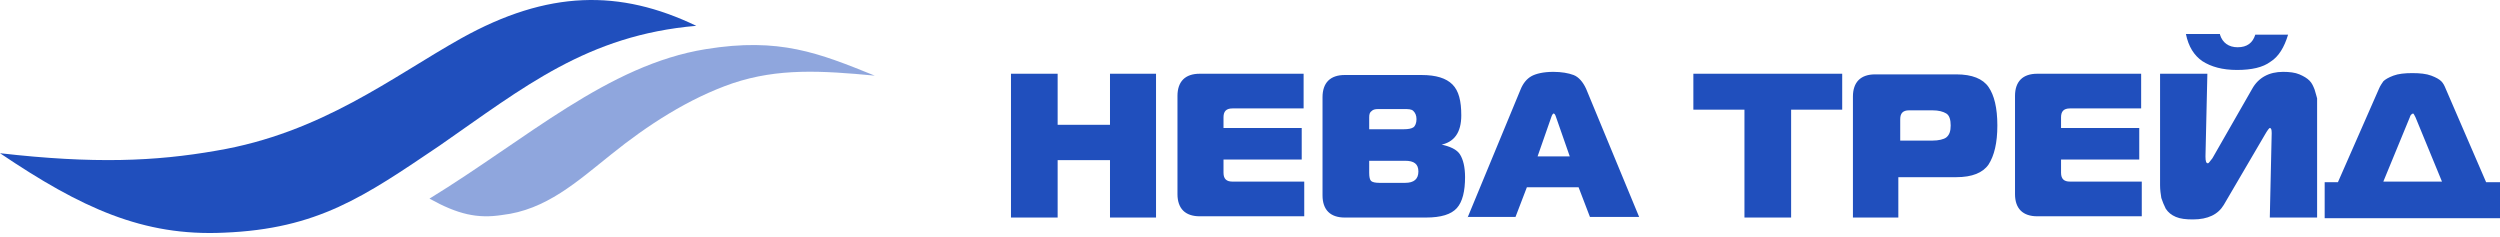
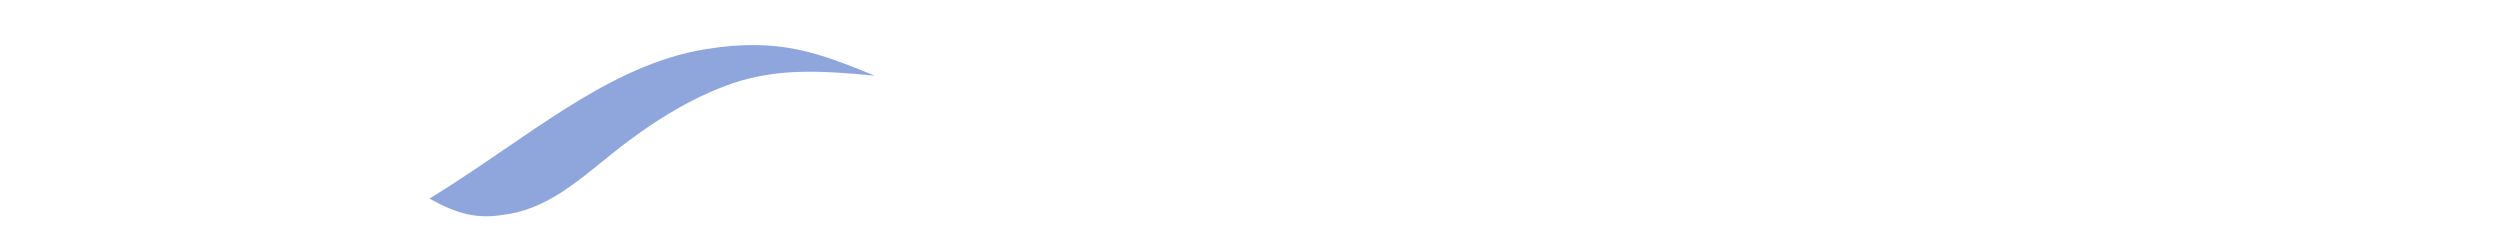
<svg xmlns="http://www.w3.org/2000/svg" width="379" height="36" viewBox="0 0 379 36" fill="none">
-   <path d="M271.534 32.979H264.459V16.63H256.714V11.18H279.278V16.63H271.534V32.979ZM287.979 32.979H280.904V14.622C280.904 13.57 281.191 12.71 281.764 12.136C282.338 11.562 283.198 11.275 284.25 11.275H296.584C298.974 11.275 300.599 11.945 301.46 13.188C302.32 14.431 302.799 16.343 302.799 19.02C302.799 21.697 302.32 23.609 301.46 24.948C300.599 26.191 298.974 26.86 296.584 26.86H287.788V32.979H287.979ZM287.979 21.314H292.951C293.907 21.314 294.672 21.123 295.054 20.836C295.532 20.454 295.723 19.88 295.723 19.02C295.723 18.159 295.532 17.49 295.054 17.203C294.576 16.916 293.907 16.725 292.951 16.725H289.413C288.457 16.725 288.074 17.203 288.074 18.064V21.314H287.979ZM324.598 11.18V16.438H313.794C312.838 16.438 312.455 16.916 312.455 17.777V19.402H324.311V24.183H312.455V26.191C312.455 27.147 312.933 27.529 313.794 27.529H324.693V32.788H308.822C307.77 32.788 306.91 32.501 306.336 31.927C305.762 31.354 305.476 30.493 305.476 29.441V14.526C305.476 13.474 305.762 12.614 306.336 12.04C306.91 11.466 307.77 11.18 308.822 11.18H324.598ZM351.273 32.979H344.102L344.389 20.167C344.389 19.593 344.293 19.402 344.102 19.402C344.007 19.402 343.72 19.785 343.337 20.454L337.123 31.067C336.262 32.501 334.732 33.266 332.438 33.266C331.386 33.266 330.526 33.17 329.856 32.883C329.187 32.596 328.709 32.214 328.327 31.64C328.04 31.067 327.848 30.589 327.657 30.015C327.562 29.441 327.466 28.772 327.466 28.103V11.18H334.637L334.35 23.705C334.35 24.47 334.446 24.756 334.732 24.756C334.828 24.756 335.019 24.47 335.402 23.991L341.425 13.474C342.381 11.753 344.007 10.893 346.11 10.893C347.066 10.893 347.927 10.989 348.596 11.275C349.265 11.562 349.743 11.849 350.126 12.231C350.508 12.614 350.699 13.092 350.891 13.57C351.082 14.144 351.177 14.622 351.273 14.909C351.273 15.291 351.273 15.673 351.273 16.151V32.979ZM336.549 5.252C336.931 6.495 337.888 7.164 339.226 7.164C340.66 7.164 341.521 6.495 341.903 5.252H346.875C346.301 7.164 345.441 8.598 344.198 9.363C343.051 10.224 341.33 10.606 339.13 10.606C336.931 10.606 335.21 10.128 333.872 9.267C332.629 8.407 331.768 7.068 331.386 5.156H336.549V5.252ZM352.325 27.625H354.141H354.428L360.643 13.474C360.834 12.996 361.121 12.614 361.312 12.327C361.599 12.04 362.077 11.753 362.842 11.466C363.607 11.18 364.563 11.084 365.71 11.084C366.858 11.084 367.814 11.18 368.579 11.466C369.343 11.753 369.821 12.04 370.108 12.327C370.395 12.614 370.586 12.996 370.778 13.474L376.897 27.625H377.183H379V33.075C369.057 33.075 362.364 33.075 352.42 33.075V27.625H352.325ZM365.328 17.777L361.312 27.529H370.204L366.188 17.777C365.997 17.394 365.901 17.203 365.806 17.203C365.615 17.299 365.423 17.394 365.328 17.777ZM175.254 11.18V32.979H168.275V24.278H160.339V32.979H153.264V11.18H160.339V18.924H168.275V11.18H175.254ZM197.627 11.18V16.438H186.823C185.867 16.438 185.484 16.916 185.484 17.777V19.402H197.34V24.183H185.484V26.191C185.484 27.147 185.962 27.529 186.823 27.529H197.723V32.788H181.851C180.8 32.788 179.939 32.501 179.365 31.927C178.792 31.354 178.505 30.493 178.505 29.441V14.526C178.505 13.474 178.792 12.614 179.365 12.04C179.939 11.466 180.8 11.18 181.851 11.18H197.627ZM207.57 24.374V26.191C207.57 26.86 207.666 27.242 207.857 27.433C208.048 27.625 208.527 27.72 209.1 27.72H213.02C214.359 27.72 215.028 27.147 215.028 25.999C215.028 24.852 214.359 24.374 213.02 24.374H207.57ZM207.57 17.777V19.593H212.829C213.498 19.593 213.976 19.498 214.263 19.307C214.55 19.115 214.741 18.637 214.741 18.064C214.741 17.49 214.55 17.108 214.263 16.821C213.976 16.534 213.498 16.534 212.829 16.534H208.909C208.431 16.534 208.144 16.63 207.953 16.821C207.666 17.012 207.57 17.299 207.57 17.777ZM218.374 21.888C219.809 22.175 220.86 22.653 221.338 23.418C221.816 24.183 222.103 25.33 222.103 26.86C222.103 28.963 221.721 30.589 220.86 31.545C220 32.501 218.47 32.979 216.175 32.979H203.842C202.79 32.979 201.929 32.692 201.356 32.118C200.782 31.545 200.495 30.684 200.495 29.633V14.717C200.495 13.666 200.782 12.805 201.356 12.231C201.929 11.658 202.79 11.371 203.842 11.371H215.506C217.705 11.371 219.235 11.849 220.191 12.805C221.147 13.761 221.53 15.291 221.53 17.49C221.53 20.072 220.478 21.601 218.279 21.984V21.888H218.374ZM222.486 32.979L230.517 13.57C230.899 12.614 231.473 11.945 232.142 11.562C232.812 11.18 233.959 10.893 235.489 10.893C236.732 10.893 237.783 11.084 238.548 11.371C239.313 11.658 239.982 12.423 240.46 13.474L248.492 32.883H241.034L239.313 28.39H231.473L229.752 32.883H222.486V32.979ZM235.202 17.681L233.098 23.705H237.975L235.871 17.681C235.776 17.394 235.68 17.203 235.489 17.203C235.393 17.299 235.297 17.394 235.202 17.681Z" fill="#204FBD" />
-   <path fill-rule="evenodd" clip-rule="evenodd" d="M0 23.227C14.246 24.852 23.52 24.47 32.794 22.844C48.761 20.167 59.47 11.658 69.891 5.826C83.085 -1.536 93.985 -1.632 105.554 3.914C89.013 5.348 79.452 13.188 66.641 22.079C55.167 29.824 48.188 34.7 33.942 35.274C21.704 35.847 12.334 31.545 0 23.227Z" fill="#204FBD" />
  <path opacity="0.5" fill-rule="evenodd" clip-rule="evenodd" d="M65.11 30.111C79.93 21.028 92.168 9.841 106.988 7.451C118.174 5.634 124.102 8.025 132.611 11.466C124.484 10.702 117.983 10.319 111.099 12.614C104.406 14.909 98.096 19.02 92.646 23.418C87.483 27.529 82.798 31.832 76.106 32.596C72.377 33.17 69.413 32.501 65.11 30.111Z" fill="#204FBD" />
</svg>